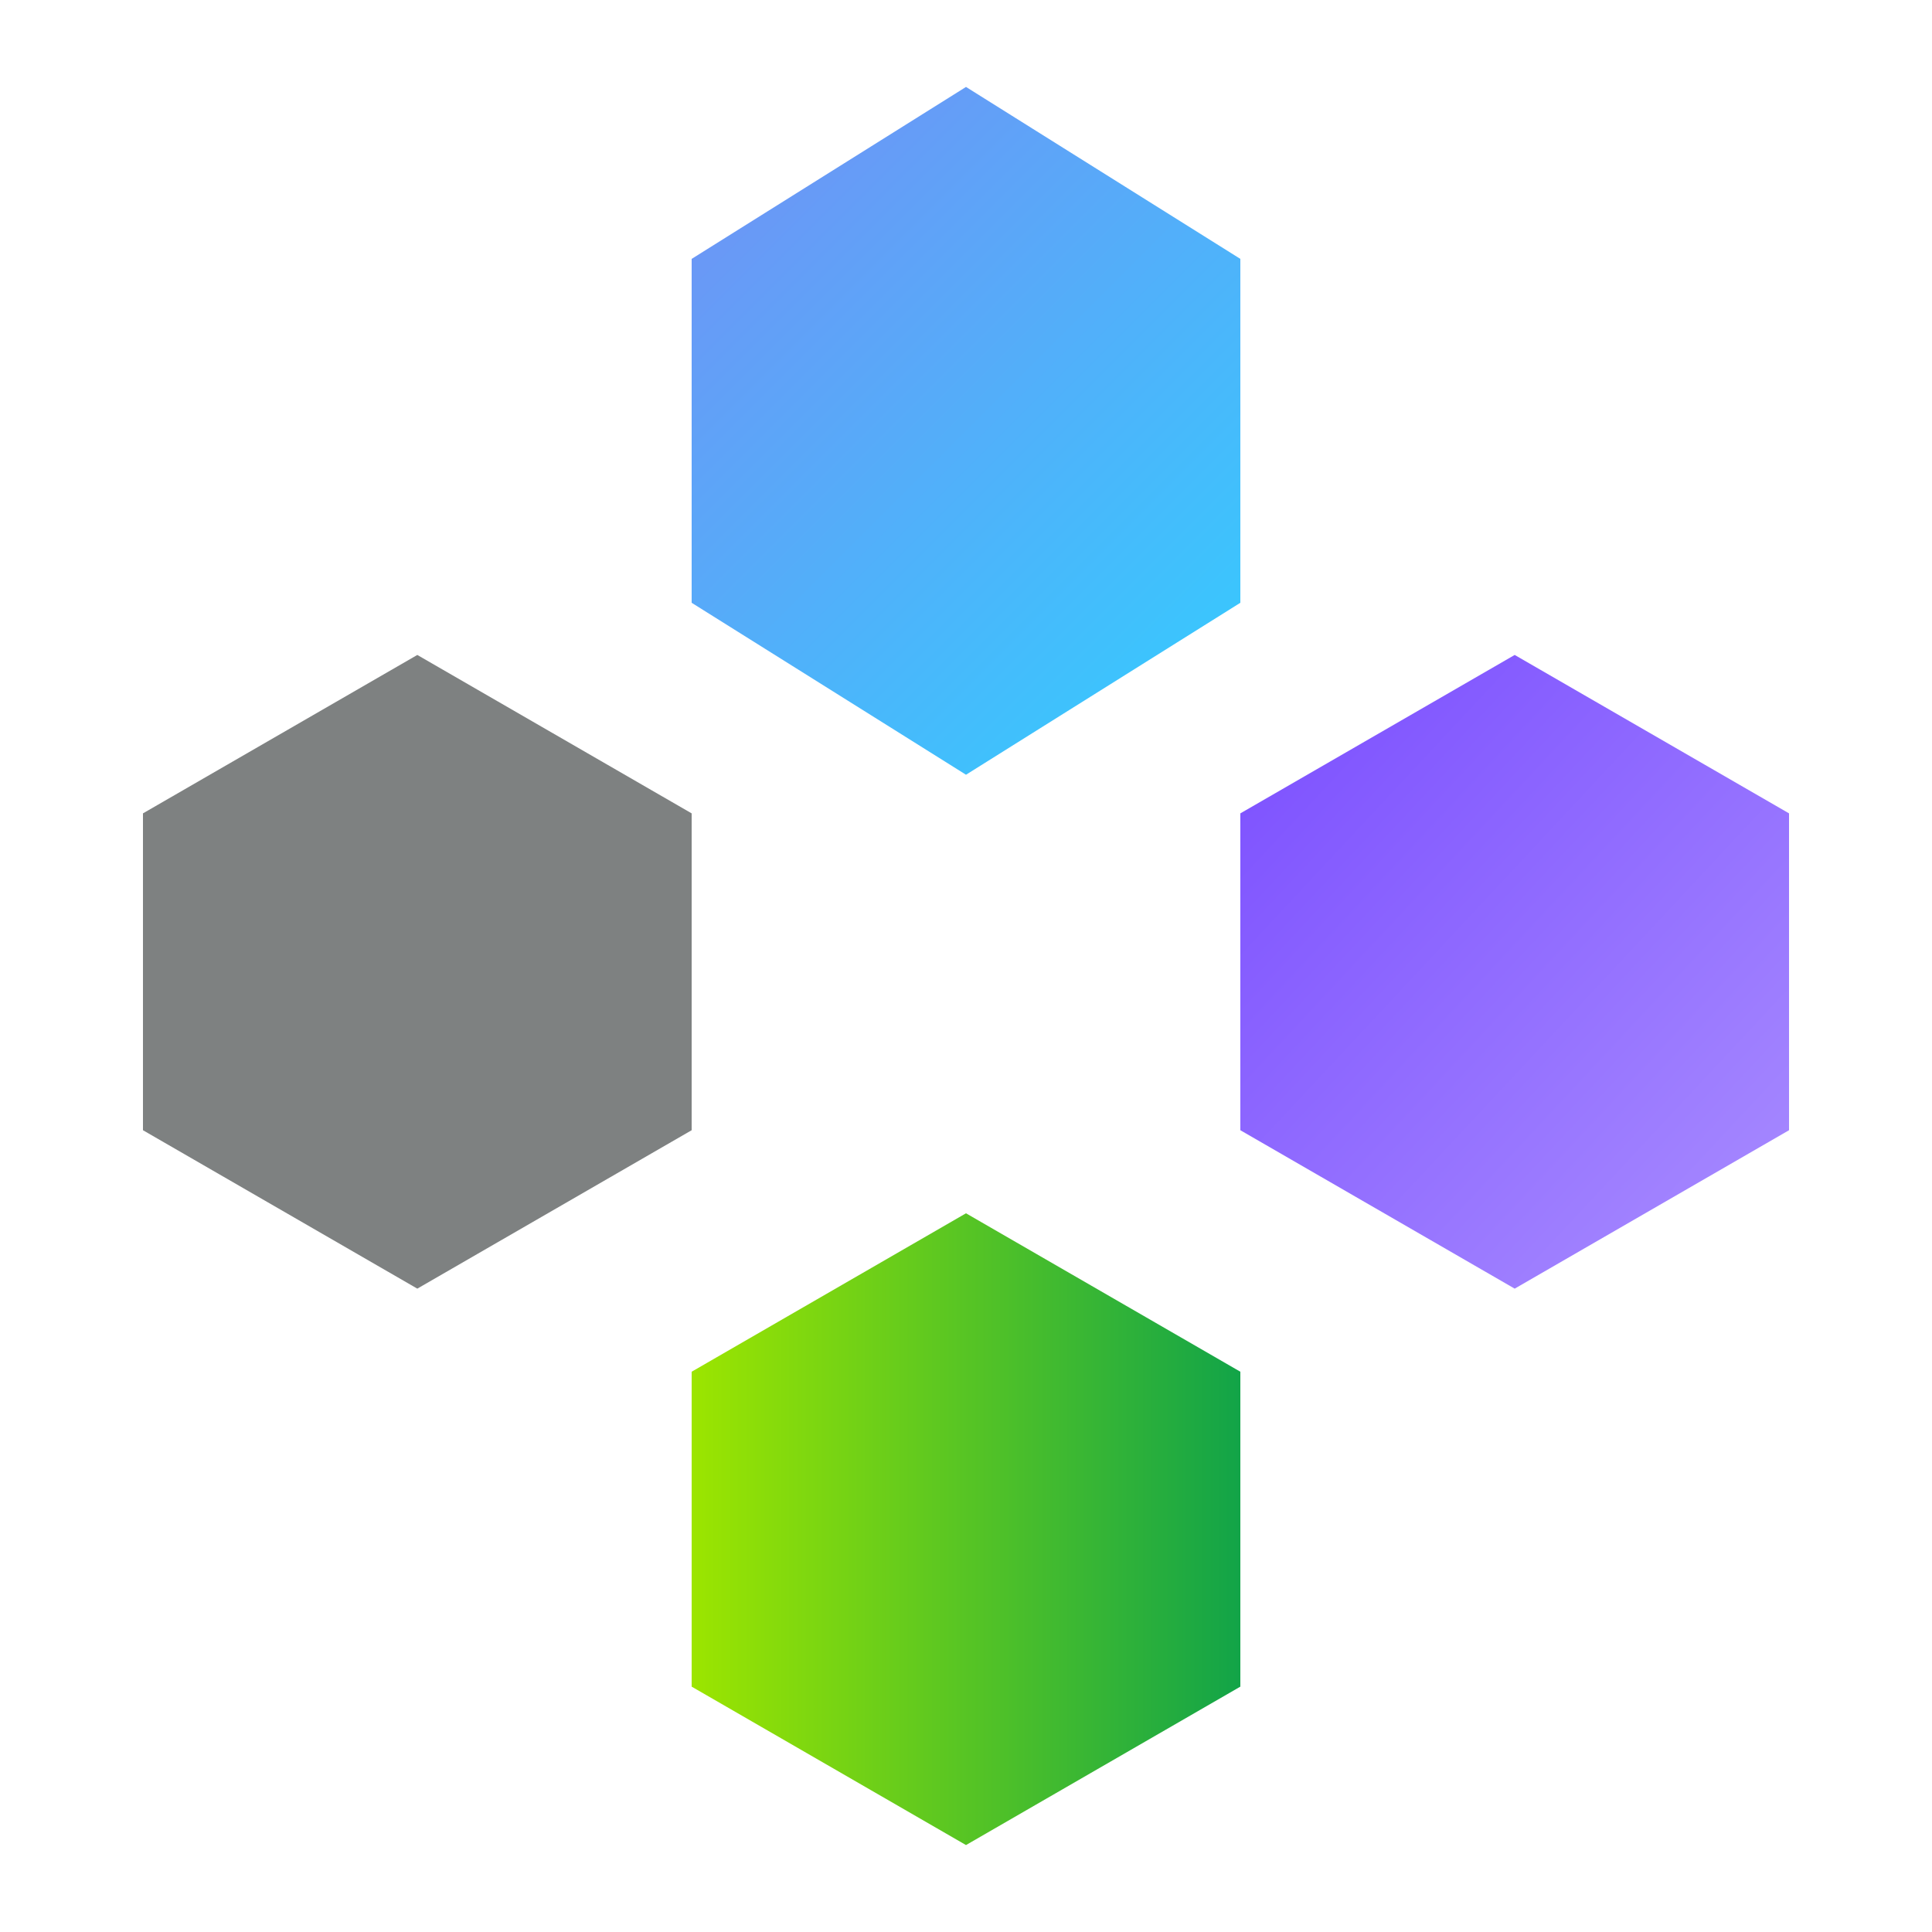
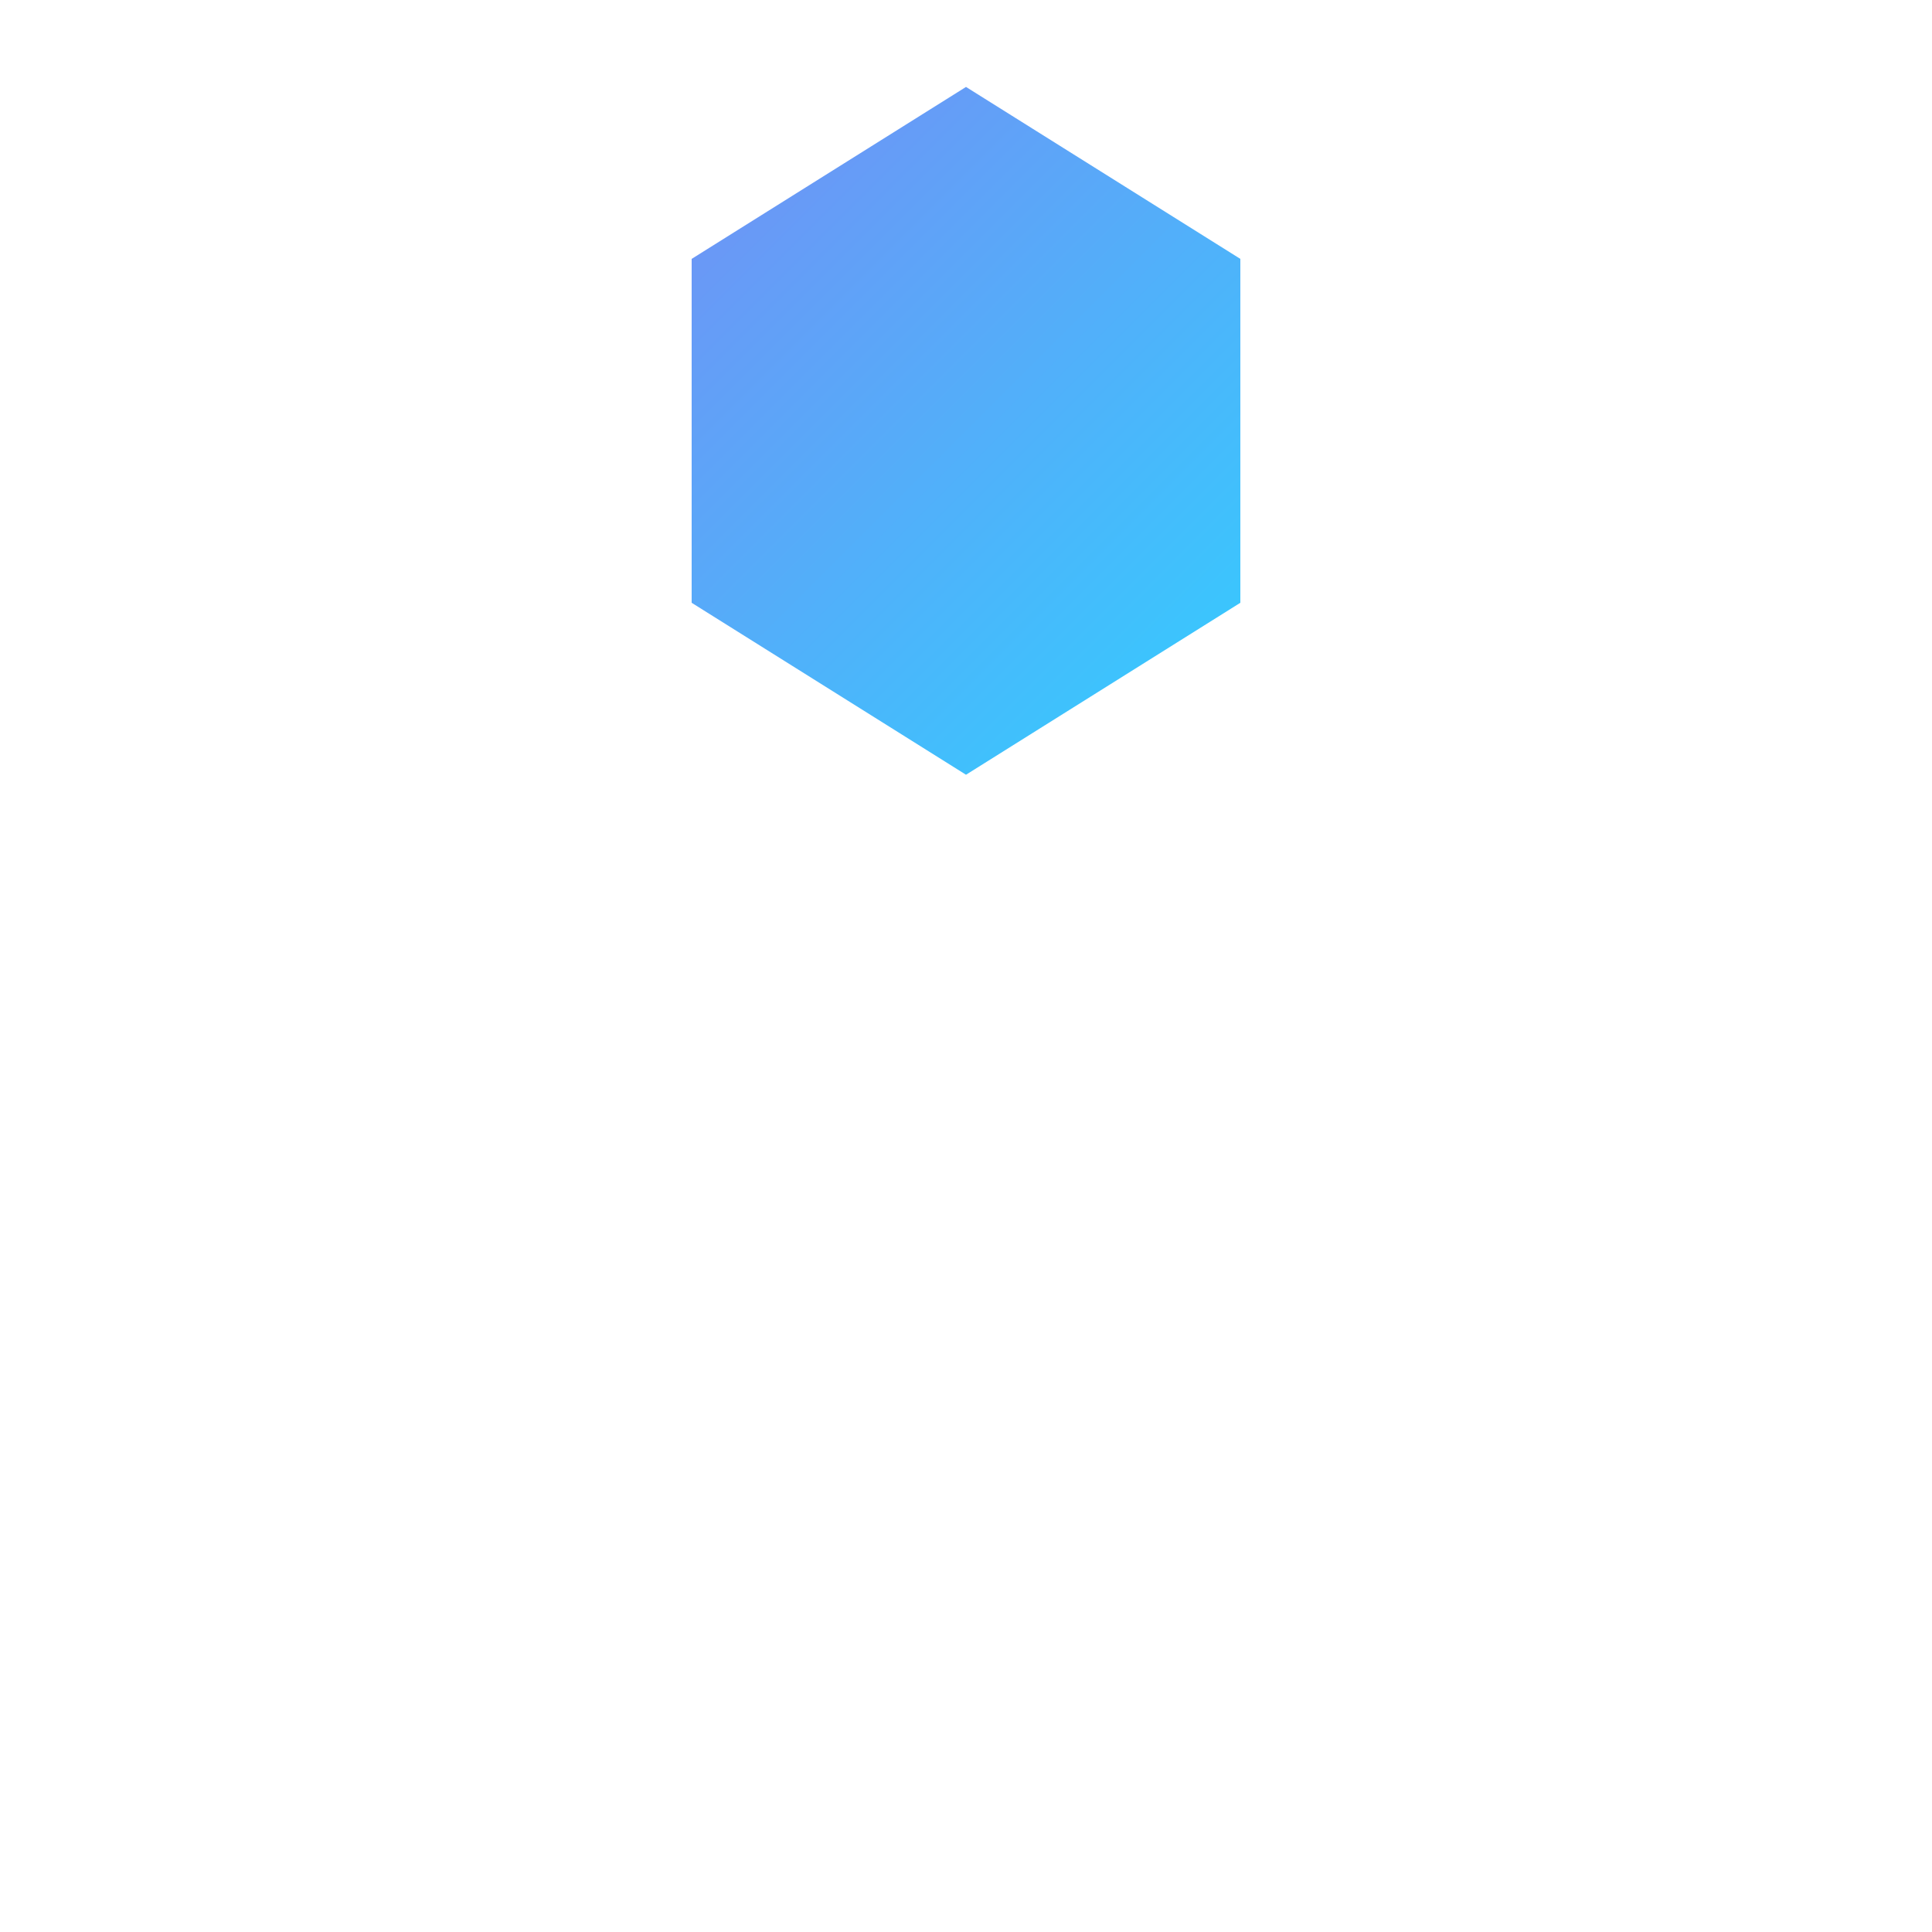
<svg xmlns="http://www.w3.org/2000/svg" version="1.1" id="Layer_1" x="0px" y="0px" viewBox="0 0 100 100" style="enable-background:new 0 0 100 100;" xml:space="preserve">
  <style type="text/css">
	.st0{fill:url(#SVGID_1_);}
	.st1{fill:url(#SVGID_2_);}
	.st2{fill:url(#SVGID_3_);}
	.st3{fill:#7E8181;}
</style>
  <title>6th-sec-powerful-platform-icon</title>
  <linearGradient id="SVGID_1_" gradientUnits="userSpaceOnUse" x1="38.45" y1="91.25" x2="61.55" y2="68.15" gradientTransform="matrix(1 0 0 -1 0 102)">
    <stop offset="0" style="stop-color:#6A98F6" />
    <stop offset="1" style="stop-color:#3BC5FD" />
  </linearGradient>
  <polygon class="st0" points="64.2,31.2 64.2,13.4 50,4.5 35.8,13.4 35.8,31.2 50,40.1 " />
  <linearGradient id="SVGID_2_" gradientUnits="userSpaceOnUse" x1="66.704" y1="62.566" x2="90.046" y2="40.794" gradientTransform="matrix(1 0 0 -1 0 102)">
    <stop offset="0" style="stop-color:#8055FF" />
    <stop offset="1" style="stop-color:#A385FF" />
  </linearGradient>
-   <polygon class="st1" points="92.6,58.5 92.6,42.1 78.4,33.9 64.2,42.1 64.2,58.5 78.4,66.7 " />
  <linearGradient id="SVGID_3_" gradientUnits="userSpaceOnUse" x1="35.81" y1="22.85" x2="64.19" y2="22.85" gradientTransform="matrix(1 0 0 -1 0 102)">
    <stop offset="0" style="stop-color:#9CE500" />
    <stop offset="1" style="stop-color:#12A448" />
  </linearGradient>
-   <polygon class="st2" points="64.2,87.3 64.2,71 50,62.8 35.8,71 35.8,87.3 50,95.5 " />
-   <polygon class="st3" points="35.8,58.5 35.8,42.1 21.6,33.9 7.4,42.1 7.4,58.5 21.6,66.7 " />
</svg>